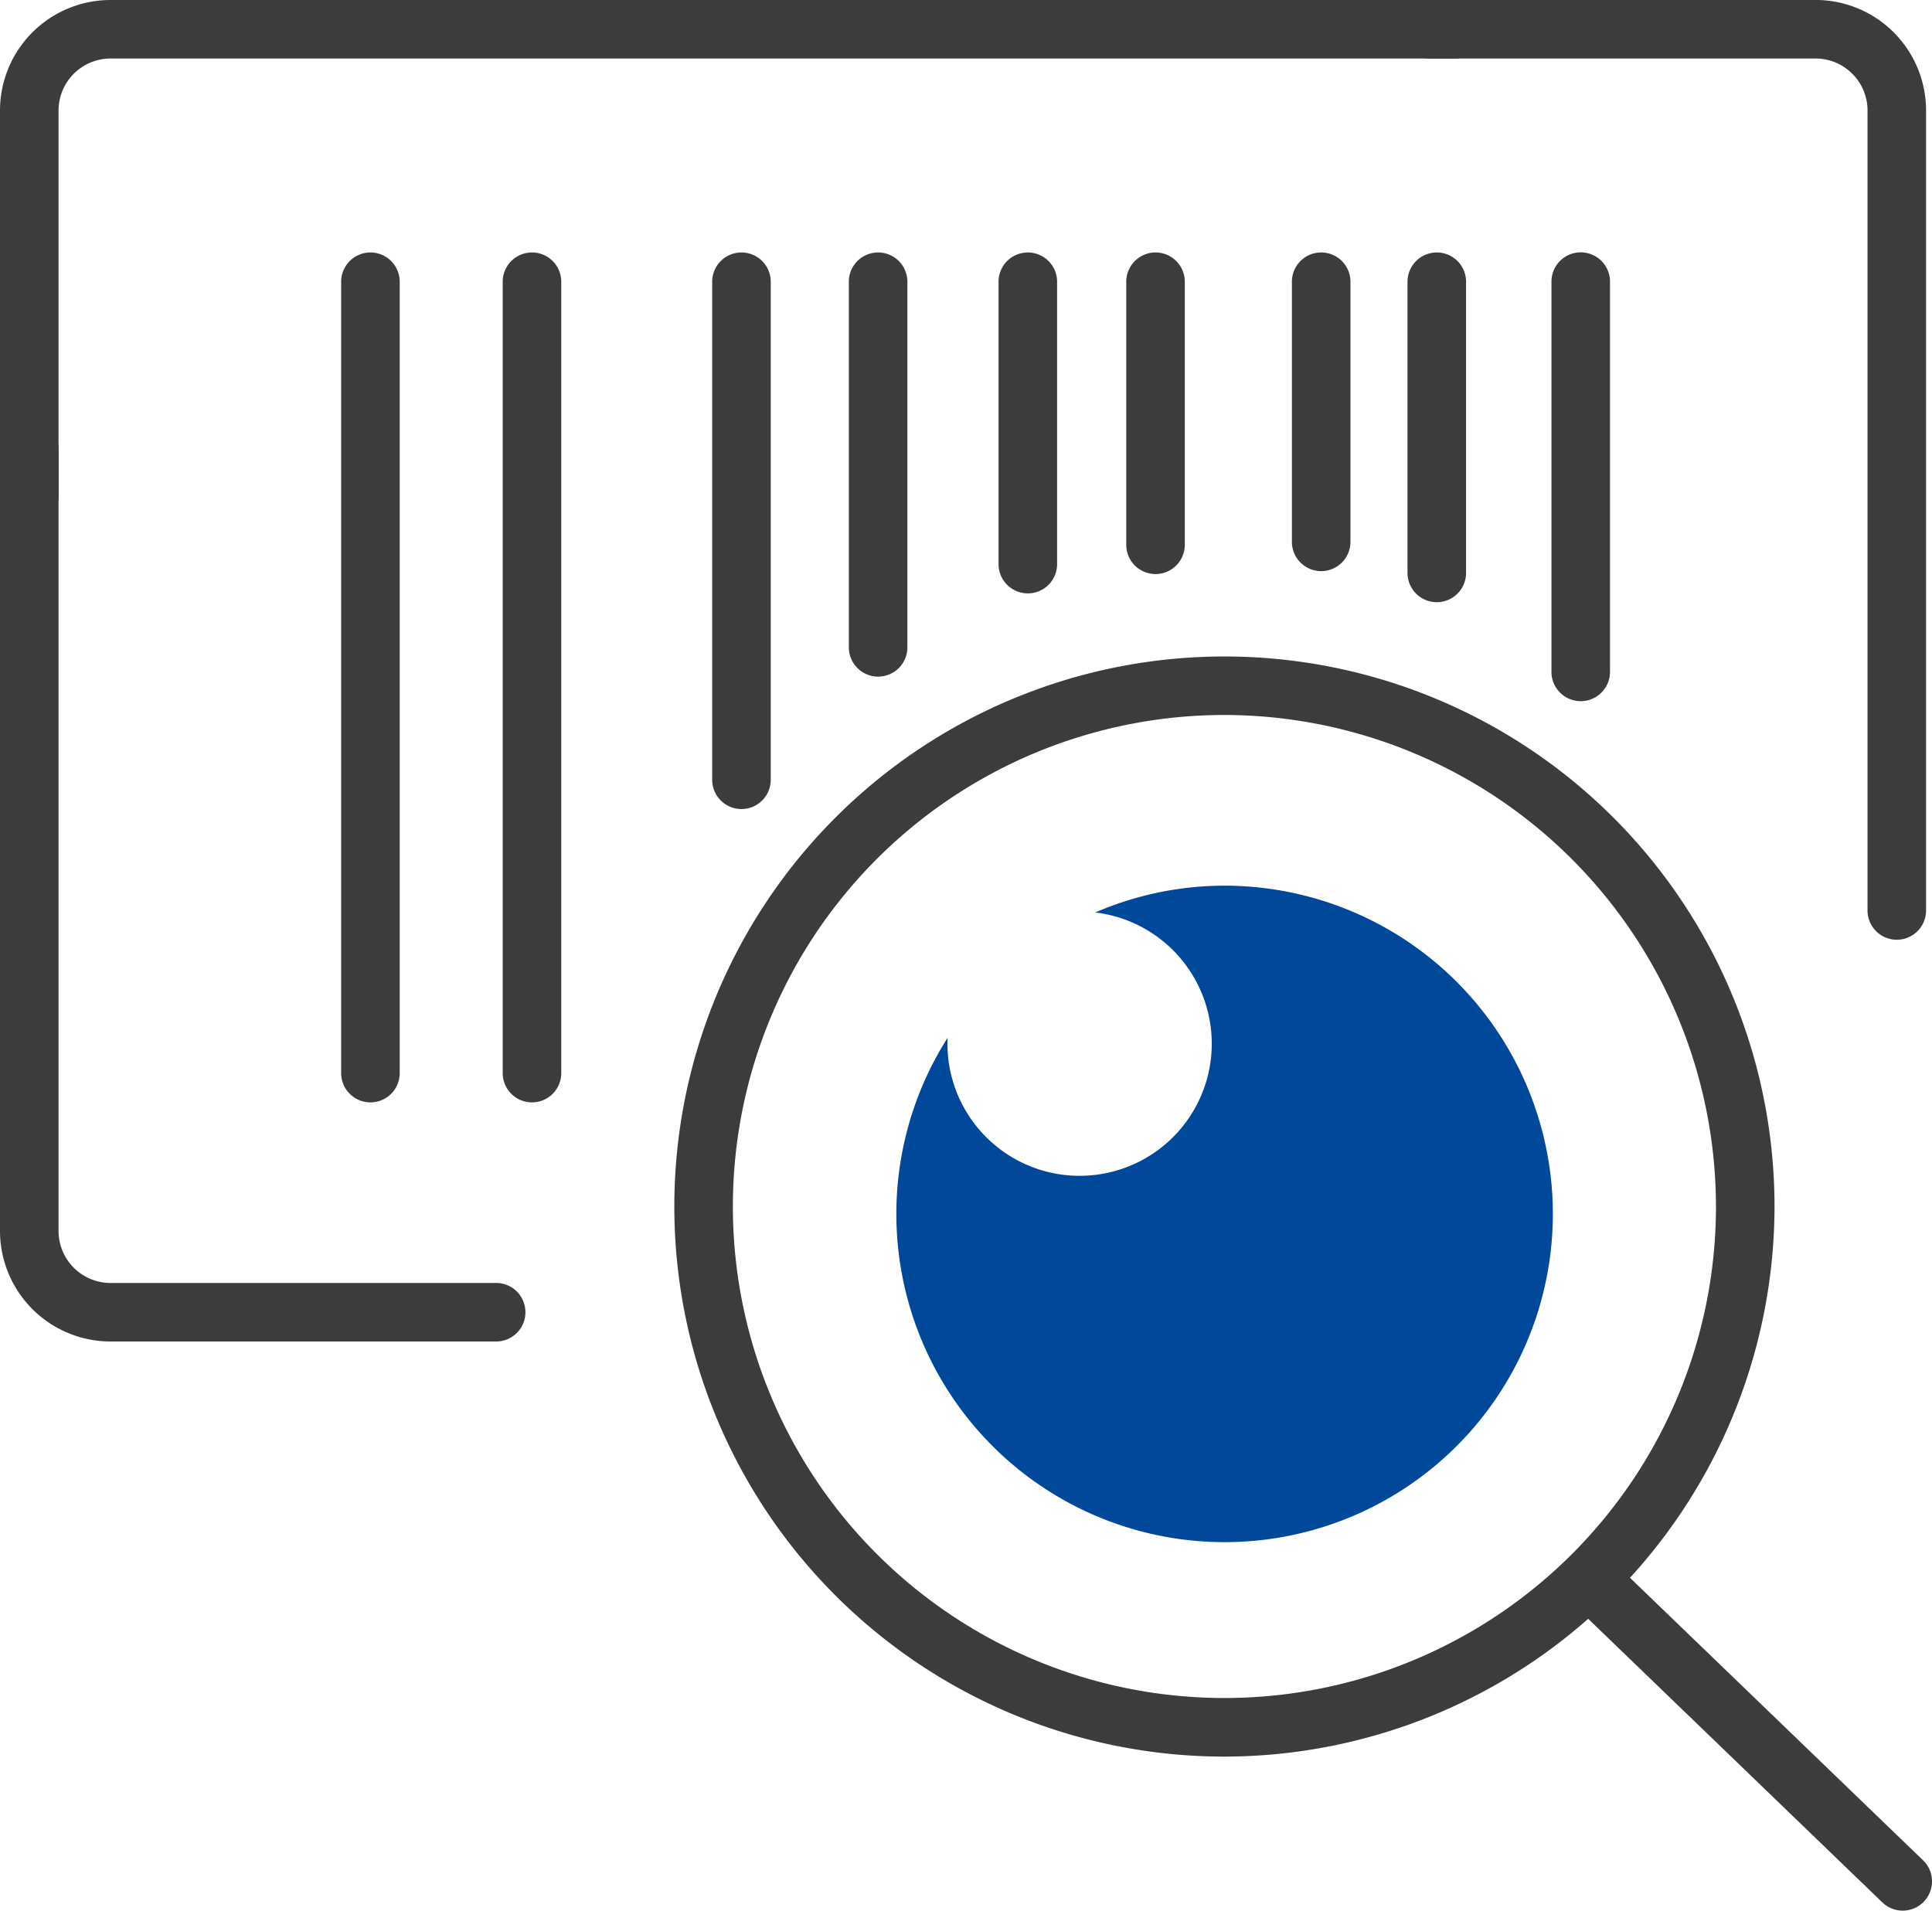
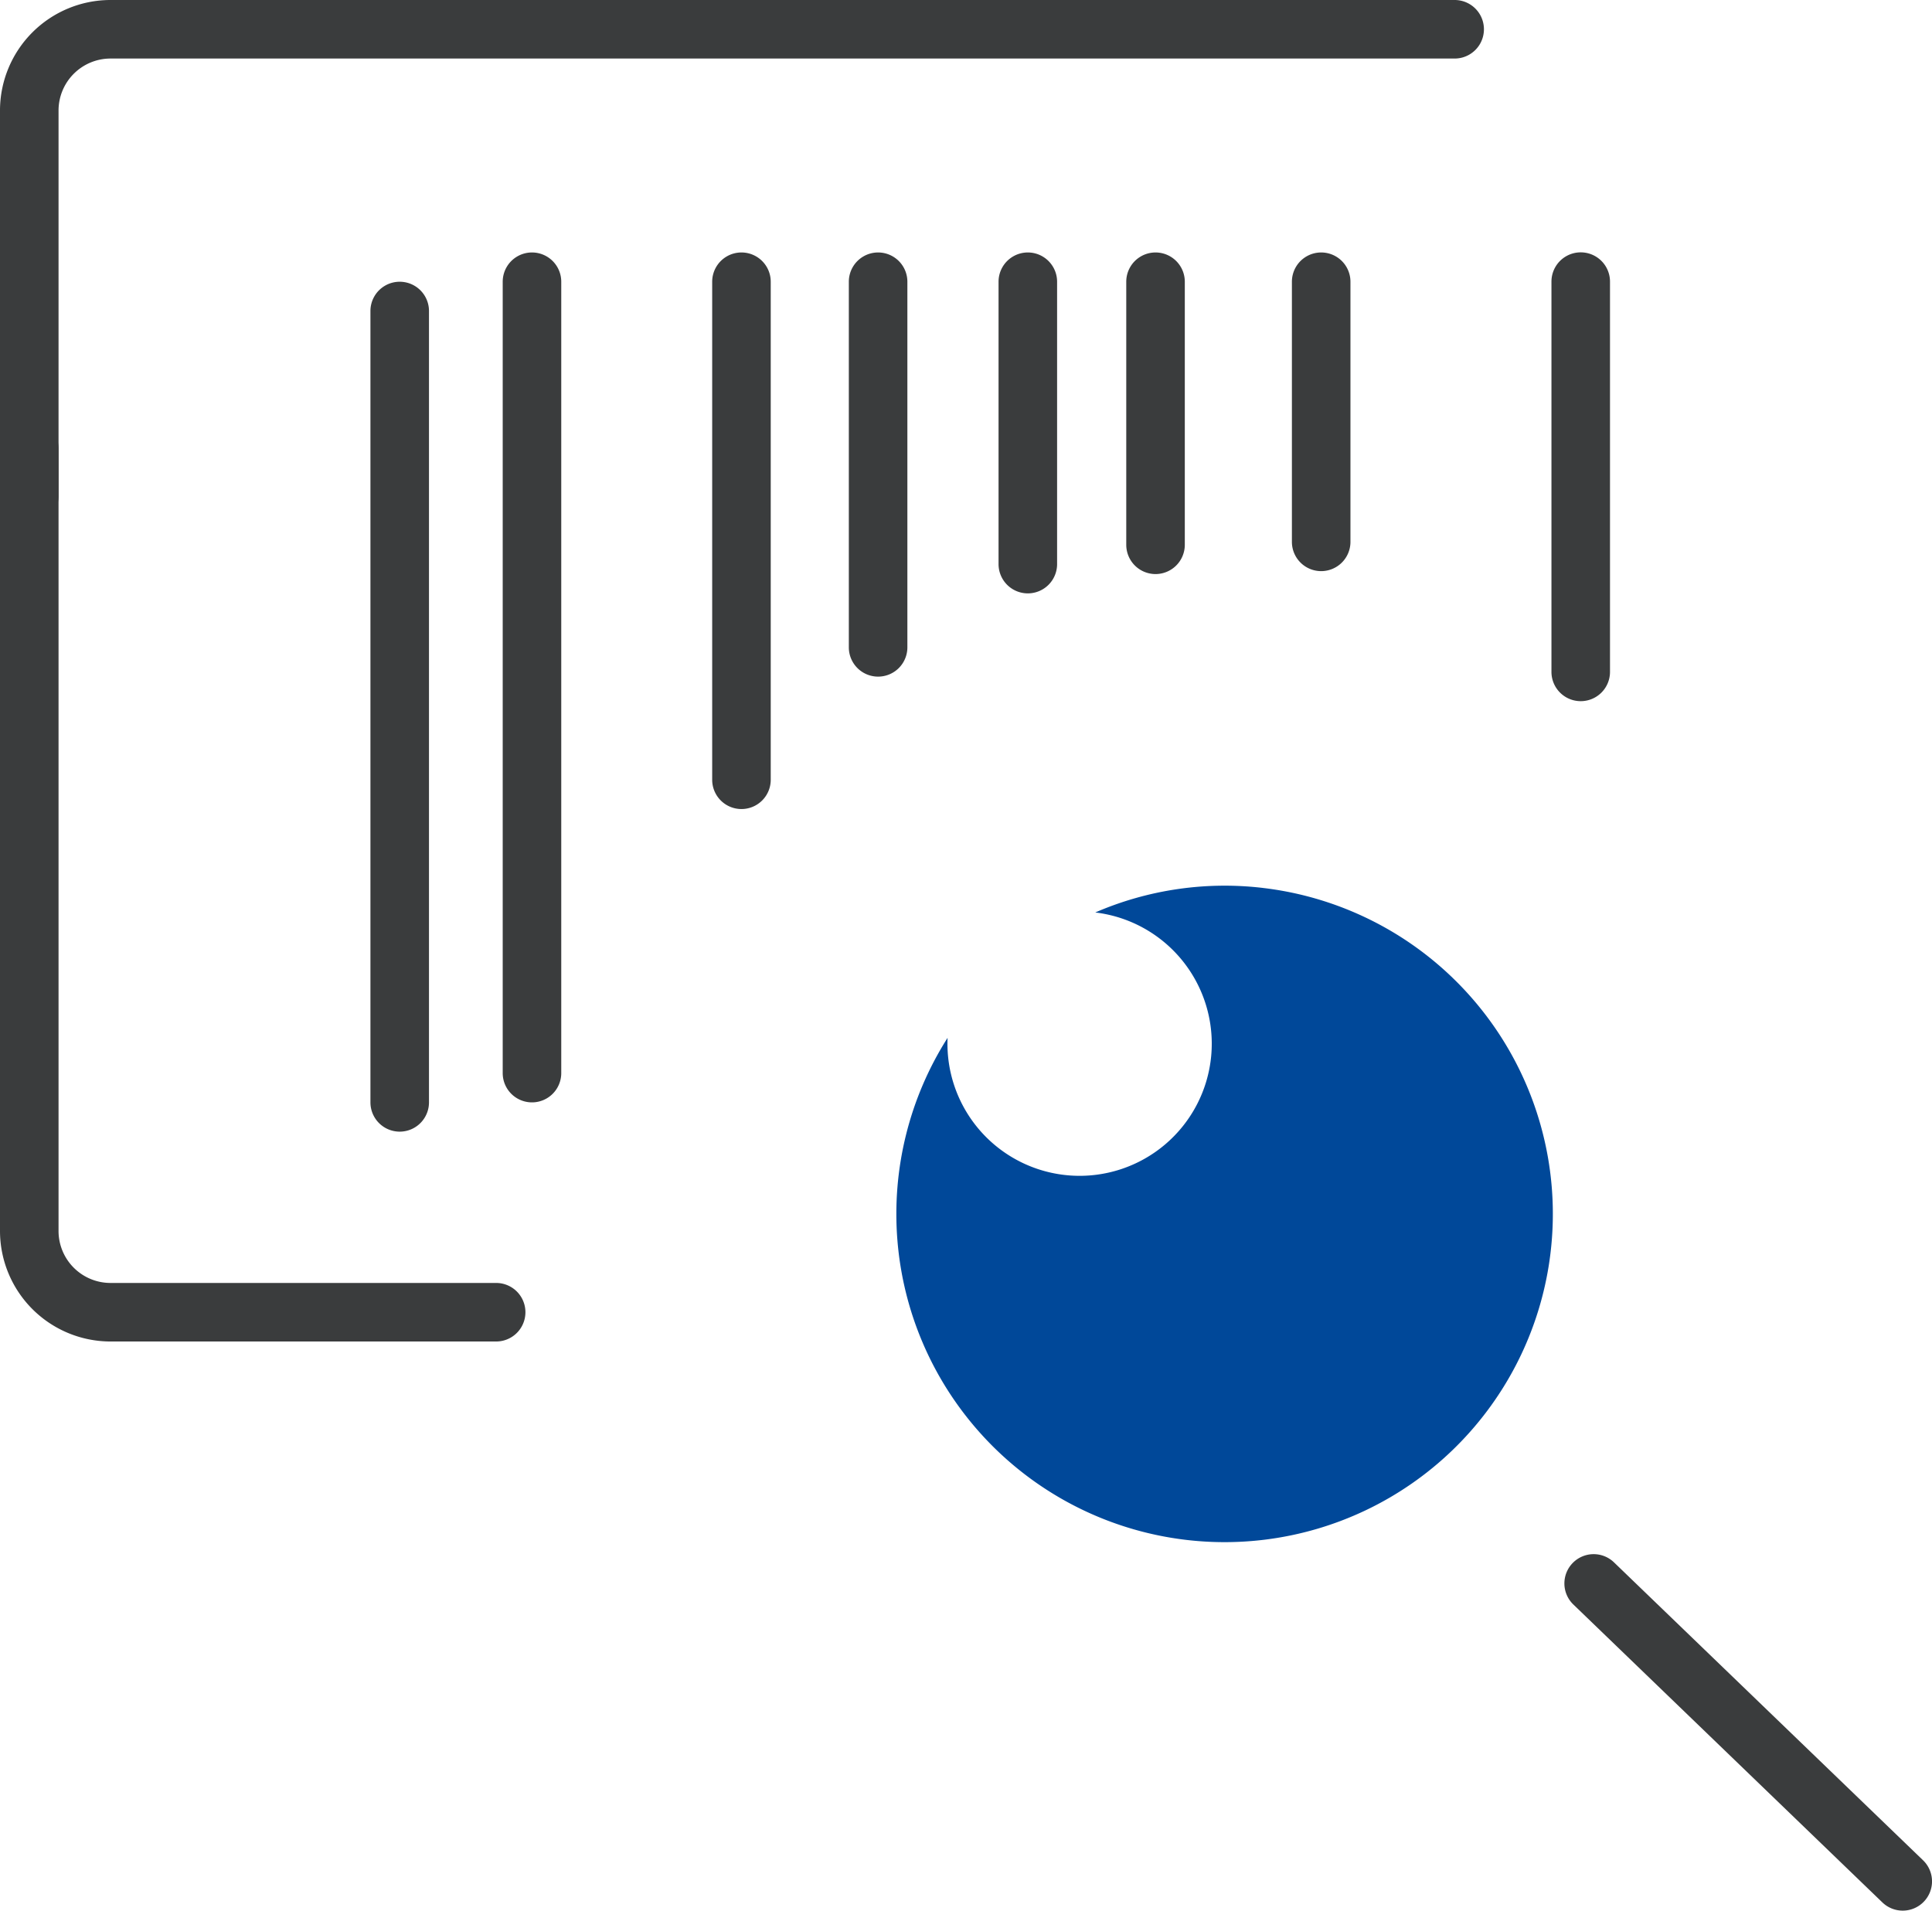
<svg xmlns="http://www.w3.org/2000/svg" width="49.5" height="48.956" viewBox="0 0 49.5 48.956">
  <g id="Groupe_14760" data-name="Groupe 14760" transform="translate(-253.25 -3538.212)">
    <path id="Tracé_53616" data-name="Tracé 53616" d="M254,3551.674a.75.75,0,0,1-.75-.75v-9.882a2.833,2.833,0,0,1,2.831-2.83H290.52a.75.75,0,0,1,0,1.5H256.081a1.332,1.332,0,0,0-1.331,1.33v9.882A.75.75,0,0,1,254,3551.674Z" fill="#3a3c3d" />
    <path id="Tracé_53617" data-name="Tracé 53617" d="M265.962,3572.585h-9.881a2.834,2.834,0,0,1-2.831-2.83v-20.05a.75.75,0,0,1,1.5,0v20.05a1.332,1.332,0,0,0,1.331,1.33h9.881a.75.75,0,0,1,0,1.5Z" fill="#3a3c3d" />
-     <path id="Tracé_53618" data-name="Tracé 53618" d="M301.848,3562.291a.75.75,0,0,1-.75-.75v-20.5a1.332,1.332,0,0,0-1.331-1.33h-9.881a.75.75,0,0,1,0-1.5h9.881a2.833,2.833,0,0,1,2.831,2.83v20.5A.75.75,0,0,1,301.848,3562.291Z" fill="#3a3c3d" />
    <g id="Groupe_14758" data-name="Groupe 14758">
      <path id="Tracé_53619" data-name="Tracé 53619" d="M285.612,3560.964a8.35,8.35,0,0,0-4.3.628,3.386,3.386,0,1,1-3.784,3.213,8.41,8.41,0,1,0,8.081-3.841Z" fill="#004899" />
      <g id="Groupe_14757" data-name="Groupe 14757">
-         <path id="Tracé_53620" data-name="Tracé 53620" d="M284.621,3583.221a14.094,14.094,0,1,1,14.094-14.094A14.11,14.11,0,0,1,284.621,3583.221Zm0-26.689a12.594,12.594,0,1,0,12.594,12.595A12.608,12.608,0,0,0,284.621,3556.532Z" fill="#3a3c3d" />
        <path id="Tracé_53621" data-name="Tracé 53621" d="M302,3587.168a.752.752,0,0,1-.521-.21l-7.918-7.634a.75.75,0,0,1,1.041-1.08l7.919,7.634a.75.75,0,0,1-.521,1.29Z" fill="#3a3c3d" />
      </g>
    </g>
    <g id="Groupe_14759" data-name="Groupe 14759">
      <path id="Tracé_53622" data-name="Tracé 53622" d="M266.88,3566.458a.75.75,0,0,1-.75-.75v-20.277a.75.75,0,0,1,1.5,0v20.277A.75.75,0,0,1,266.88,3566.458Z" fill="#3a3c3d" />
-       <path id="Tracé_53623" data-name="Tracé 53623" d="M262.741,3566.458a.75.75,0,0,1-.75-.75v-20.277a.75.75,0,0,1,1.5,0v20.277A.75.75,0,0,1,262.741,3566.458Z" fill="#3a3c3d" />
+       <path id="Tracé_53623" data-name="Tracé 53623" d="M262.741,3566.458v-20.277a.75.75,0,0,1,1.5,0v20.277A.75.75,0,0,1,262.741,3566.458Z" fill="#3a3c3d" />
      <path id="Tracé_53624" data-name="Tracé 53624" d="M272.247,3558.942a.75.75,0,0,1-.75-.75v-12.761a.75.75,0,0,1,1.5,0v12.761A.75.75,0,0,1,272.247,3558.942Z" fill="#3a3c3d" />
      <path id="Tracé_53625" data-name="Tracé 53625" d="M279.584,3553.416a.75.75,0,0,1-.75-.75v-7.235a.75.75,0,0,1,1.5,0v7.235A.75.75,0,0,1,279.584,3553.416Z" fill="#3a3c3d" />
      <path id="Tracé_53626" data-name="Tracé 53626" d="M287.1,3552.846a.75.75,0,0,1-.75-.75v-6.665a.75.75,0,0,1,1.5,0v6.665A.75.75,0,0,1,287.1,3552.846Z" fill="#3a3c3d" />
-       <path id="Tracé_53627" data-name="Tracé 53627" d="M290.062,3553.642a.75.75,0,0,1-.75-.75v-7.461a.75.75,0,0,1,1.5,0v7.461A.75.75,0,0,1,290.062,3553.642Z" fill="#3a3c3d" />
      <path id="Tracé_53628" data-name="Tracé 53628" d="M293.75,3556.178a.75.75,0,0,1-.75-.75v-10a.75.75,0,0,1,1.5,0v10A.75.75,0,0,1,293.75,3556.178Z" fill="#3a3c3d" />
      <path id="Tracé_53629" data-name="Tracé 53629" d="M275.748,3555.549a.75.75,0,0,1-.75-.75v-9.368a.75.75,0,0,1,1.5,0v9.368A.75.75,0,0,1,275.748,3555.549Z" fill="#3a3c3d" />
      <path id="Tracé_53630" data-name="Tracé 53630" d="M282.856,3552.921a.75.75,0,0,1-.75-.75v-6.74a.75.75,0,0,1,1.5,0v6.74A.75.75,0,0,1,282.856,3552.921Z" fill="#3a3c3d" />
    </g>
  </g>
</svg>